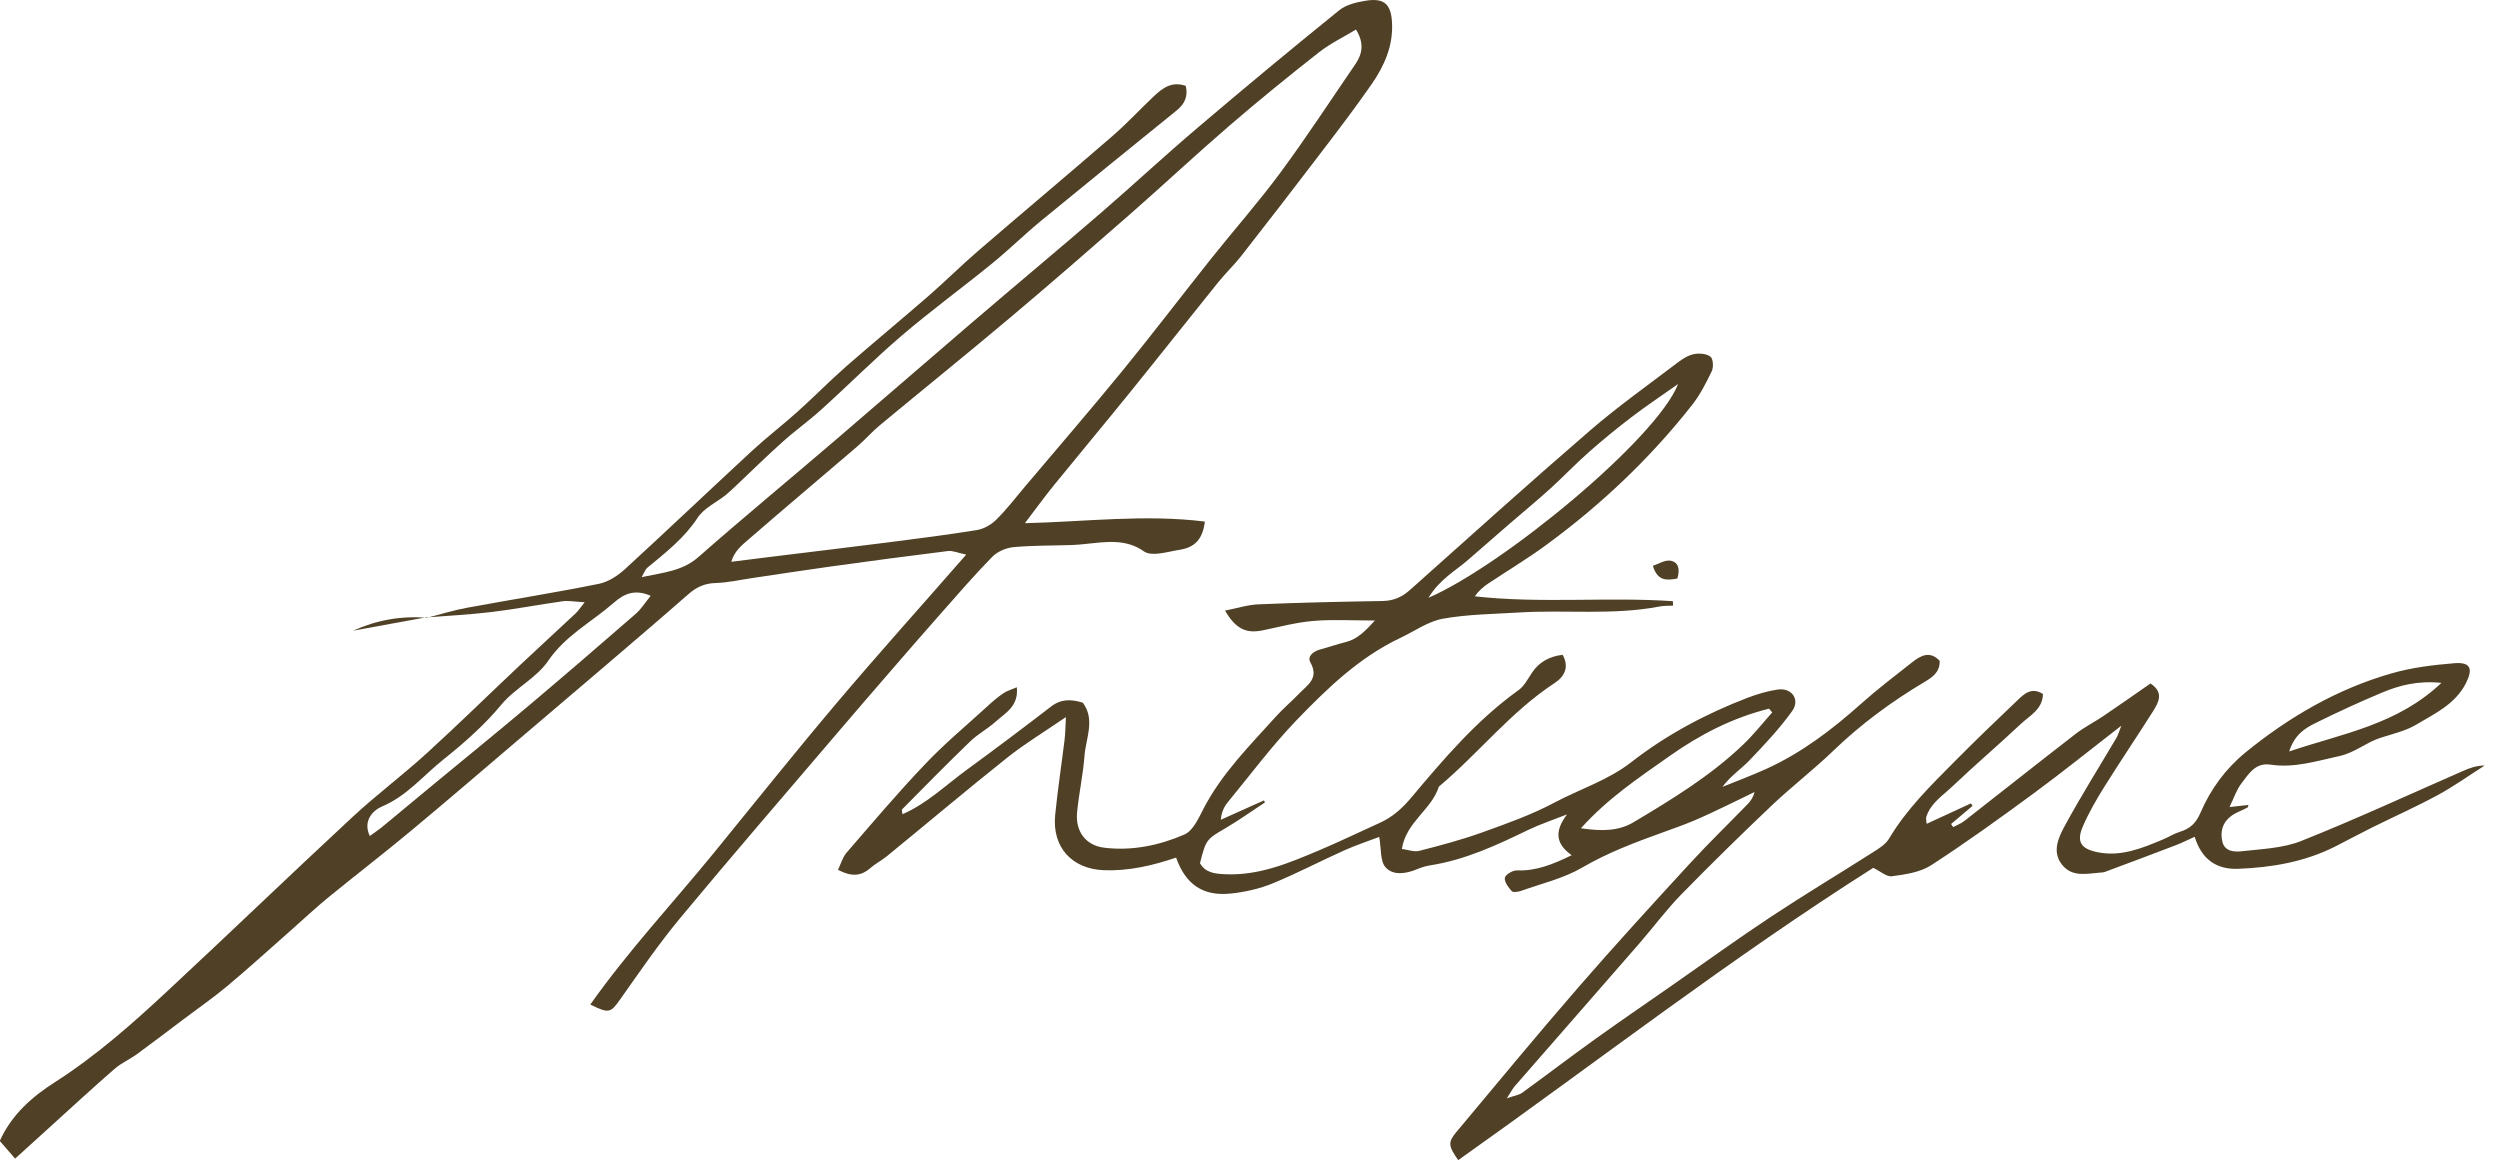
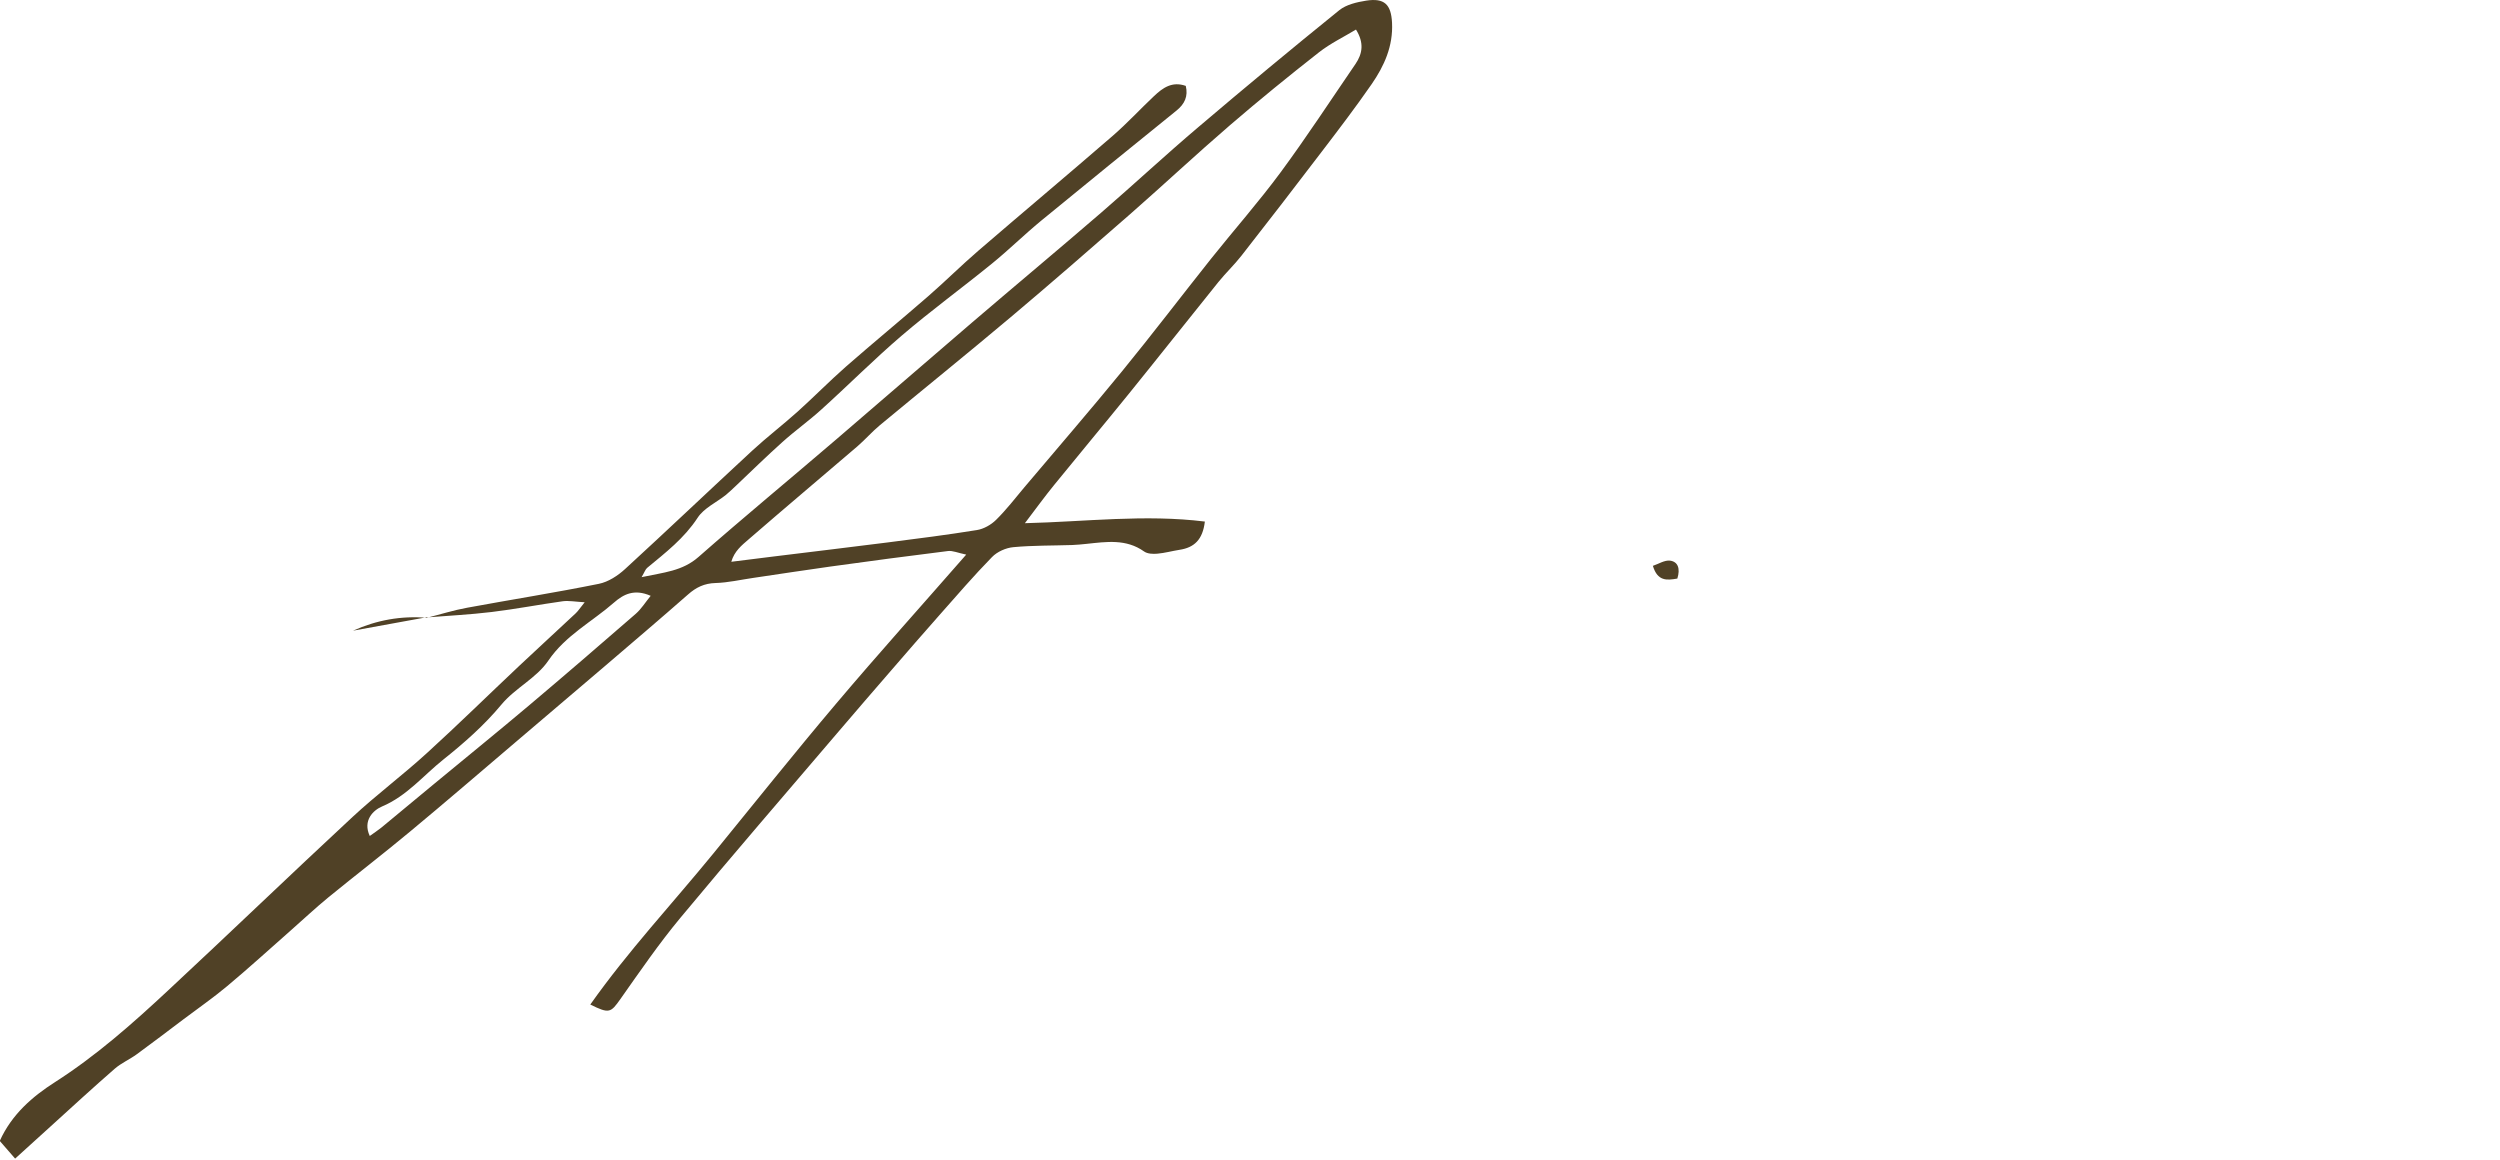
<svg xmlns="http://www.w3.org/2000/svg" width="125" height="58" viewBox="0 0 125 58" fill="none">
  <g clip-path="url(#clip0_483_77492)">
-     <path d="M96.353 41.182C97.141 40.819 97.844 40.496 98.546 40.17C98.575 40.211 98.603 40.253 98.628 40.294C98.269 40.596 97.914 40.897 97.555 41.199C97.588 41.252 97.625 41.302 97.658 41.355C97.844 41.256 98.05 41.178 98.215 41.05C100.078 39.596 101.928 38.126 103.795 36.684C104.225 36.354 104.716 36.106 105.166 35.804C105.959 35.268 106.74 34.718 107.525 34.173C108.219 34.636 107.925 35.131 107.632 35.594C106.843 36.841 106.017 38.064 105.232 39.315C104.832 39.955 104.452 40.612 104.15 41.302C103.808 42.091 104.039 42.438 104.877 42.611C106.058 42.85 107.103 42.409 108.152 41.971C108.437 41.851 108.702 41.682 108.991 41.591C109.507 41.434 109.796 41.165 110.032 40.62C110.531 39.456 111.287 38.427 112.291 37.609C114.472 35.837 116.867 34.446 119.577 33.669C120.588 33.376 121.662 33.248 122.715 33.161C123.533 33.095 123.661 33.438 123.298 34.157C122.761 35.214 121.741 35.676 120.816 36.23C120.275 36.552 119.622 36.697 119.011 36.895C118.3 37.126 117.743 37.634 116.97 37.803C115.83 38.051 114.719 38.411 113.534 38.233C112.762 38.117 112.435 38.7 112.068 39.175C111.828 39.484 111.704 39.885 111.477 40.352C111.849 40.31 112.13 40.282 112.423 40.248C112.407 40.294 112.402 40.364 112.369 40.381C112.097 40.525 111.795 40.624 111.552 40.806C111.122 41.124 110.998 41.595 111.122 42.095C111.238 42.57 111.713 42.603 112.051 42.566C113.067 42.45 114.141 42.417 115.071 42.045C117.796 40.959 120.46 39.724 123.153 38.547C123.484 38.402 123.822 38.274 124.231 38.278C123.451 38.774 122.691 39.319 121.877 39.761C120.799 40.343 119.676 40.843 118.577 41.389C117.97 41.69 117.371 42.016 116.768 42.322C115.24 43.094 113.596 43.375 111.911 43.441C110.825 43.483 110.081 42.97 109.734 41.839C109.412 41.983 109.115 42.136 108.801 42.256C107.62 42.71 106.434 43.152 105.249 43.594C105.187 43.619 105.113 43.623 105.047 43.627C104.369 43.672 103.634 43.883 103.118 43.255C102.585 42.611 102.915 41.892 103.225 41.318C104.039 39.815 104.952 38.365 105.823 36.891C105.902 36.758 105.939 36.602 106.067 36.284C104.506 37.494 103.114 38.617 101.676 39.674C99.995 40.909 98.298 42.136 96.547 43.268C96.001 43.619 95.262 43.722 94.597 43.813C94.329 43.85 94.015 43.561 93.664 43.392C86.568 47.885 79.844 53.097 72.91 58.008C72.418 57.298 72.385 57.116 72.823 56.596C74.851 54.171 76.862 51.734 78.931 49.351C80.749 47.257 82.624 45.209 84.499 43.169C85.424 42.161 86.415 41.203 87.369 40.22C87.526 40.059 87.659 39.877 87.725 39.6C87.229 39.844 86.737 40.087 86.238 40.323C85.726 40.567 85.213 40.814 84.693 41.033C84.198 41.24 83.689 41.422 83.186 41.603C81.79 42.107 80.41 42.619 79.109 43.379C78.184 43.92 77.09 44.172 76.065 44.54C75.916 44.593 75.656 44.635 75.586 44.556C75.417 44.37 75.21 44.09 75.243 43.887C75.268 43.73 75.64 43.511 75.85 43.52C76.813 43.557 77.651 43.214 78.585 42.76C77.829 42.227 77.676 41.611 78.353 40.719C77.556 41.033 76.986 41.219 76.404 41.5C74.843 42.256 73.252 42.999 71.501 43.268C71.27 43.305 71.039 43.383 70.82 43.474C70.275 43.697 69.643 43.78 69.275 43.363C69.003 43.053 69.069 42.45 68.961 41.847C68.474 42.033 67.846 42.239 67.247 42.504C66.037 43.045 64.864 43.664 63.638 44.168C62.981 44.437 62.258 44.602 61.552 44.676C60.148 44.829 59.276 44.218 58.805 42.88C57.636 43.276 56.447 43.557 55.195 43.511C53.593 43.449 52.597 42.359 52.759 40.748C52.883 39.489 53.077 38.233 53.23 36.977C53.267 36.684 53.267 36.391 53.295 35.854C52.184 36.614 51.222 37.196 50.347 37.894C48.323 39.505 46.349 41.174 44.346 42.809C44.081 43.024 43.767 43.185 43.511 43.408C43.04 43.821 42.553 43.838 41.9 43.491C42.045 43.189 42.132 42.859 42.33 42.632C43.631 41.128 44.915 39.612 46.287 38.175C47.253 37.159 48.343 36.255 49.38 35.305C49.632 35.073 49.892 34.85 50.173 34.66C50.347 34.541 50.561 34.483 50.842 34.363C50.937 35.321 50.264 35.648 49.789 36.077C49.392 36.436 48.905 36.693 48.521 37.06C47.365 38.175 46.237 39.323 45.105 40.467C45.077 40.496 45.114 40.587 45.126 40.711C46.344 40.178 47.274 39.27 48.306 38.514C49.735 37.469 51.152 36.407 52.556 35.325C53.056 34.941 53.56 34.954 54.142 35.135C54.77 35.982 54.295 36.903 54.225 37.787C54.155 38.741 53.94 39.683 53.853 40.637C53.77 41.566 54.283 42.272 55.208 42.384C56.591 42.557 57.959 42.272 59.218 41.727C59.648 41.541 59.929 40.913 60.176 40.434C61.093 38.667 62.485 37.283 63.794 35.829C64.158 35.425 64.579 35.073 64.959 34.677C65.368 34.252 65.967 33.917 65.521 33.124C65.347 32.822 65.657 32.571 66 32.476C66.43 32.36 66.855 32.211 67.284 32.104C67.879 31.955 68.259 31.555 68.746 31.026C67.607 31.026 66.628 30.964 65.665 31.047C64.815 31.117 63.98 31.344 63.138 31.517C62.308 31.687 61.795 31.455 61.25 30.53C61.841 30.415 62.382 30.237 62.935 30.216C64.992 30.13 67.053 30.084 69.114 30.051C69.668 30.043 70.089 29.861 70.498 29.498C73.488 26.83 76.466 24.145 79.501 21.526C80.897 20.32 82.413 19.247 83.884 18.127C84.127 17.942 84.412 17.764 84.701 17.706C84.966 17.652 85.325 17.681 85.523 17.834C85.66 17.937 85.684 18.359 85.589 18.557C85.308 19.143 85.007 19.738 84.606 20.246C82.504 22.922 80.051 25.239 77.312 27.247C76.379 27.932 75.38 28.531 74.413 29.175C74.169 29.337 73.946 29.527 73.74 29.816C77.052 30.187 80.361 29.836 83.644 30.059L83.656 30.282C83.429 30.295 83.202 30.282 82.983 30.324C80.65 30.774 78.283 30.481 75.937 30.625C74.673 30.704 73.389 30.712 72.15 30.935C71.41 31.067 70.733 31.555 70.031 31.889C67.97 32.86 66.363 34.417 64.819 36.019C63.592 37.295 62.526 38.729 61.399 40.1C61.213 40.323 61.077 40.587 61.04 40.988C61.758 40.666 62.477 40.343 63.196 40.021C63.212 40.054 63.233 40.087 63.249 40.12C62.584 40.558 61.932 41.025 61.246 41.426C60.333 41.963 60.3 41.971 59.999 43.16C60.276 43.639 60.73 43.685 61.234 43.71C62.944 43.796 64.459 43.148 65.975 42.508C66.987 42.082 67.974 41.599 68.974 41.149C69.614 40.864 70.101 40.43 70.56 39.885C72.191 37.94 73.839 36.003 75.925 34.508C76.214 34.301 76.4 33.934 76.606 33.624C76.945 33.124 77.441 32.822 78.13 32.74C78.473 33.339 78.229 33.826 77.738 34.148C75.541 35.581 73.93 37.667 71.943 39.332C71.584 40.488 70.308 41.087 70.093 42.446C70.386 42.483 70.704 42.611 70.969 42.541C72.026 42.272 73.087 41.987 74.112 41.62C75.334 41.182 76.573 40.74 77.717 40.133C78.993 39.451 80.389 39.022 81.558 38.113C83.322 36.738 85.292 35.689 87.382 34.888C87.861 34.706 88.361 34.557 88.869 34.479C89.575 34.367 90.025 34.97 89.608 35.553C88.976 36.436 88.216 37.242 87.46 38.031C87.043 38.464 86.519 38.803 86.122 39.344C86.861 39.042 87.609 38.766 88.336 38.435C90.1 37.63 91.619 36.469 93.061 35.181C93.879 34.45 94.758 33.785 95.621 33.103C96.051 32.765 96.505 32.533 96.984 33.041C97.001 33.57 96.675 33.83 96.266 34.074C94.61 35.057 93.065 36.189 91.673 37.531C90.686 38.481 89.591 39.323 88.596 40.265C87.051 41.731 85.531 43.222 84.045 44.742C83.305 45.502 82.669 46.365 81.971 47.167C79.898 49.55 77.816 51.925 75.743 54.303C75.636 54.427 75.557 54.58 75.342 54.915C75.731 54.779 75.958 54.75 76.115 54.634C77.337 53.746 78.539 52.829 79.766 51.949C81.021 51.049 82.298 50.178 83.566 49.294C85.226 48.137 86.87 46.948 88.555 45.833C90.215 44.734 91.929 43.71 93.606 42.64C93.92 42.442 94.279 42.227 94.457 41.925C95.328 40.459 96.53 39.286 97.707 38.097C98.74 37.052 99.801 36.036 100.863 35.024C101.206 34.694 101.573 34.338 102.147 34.698C102.135 35.47 101.482 35.78 101.032 36.205C99.913 37.258 98.736 38.258 97.621 39.319C97.137 39.782 96.526 40.158 96.311 40.856C96.295 40.913 96.315 40.98 96.328 41.178L96.353 41.182ZM88.609 35.619L88.452 35.433C86.63 35.891 85.019 36.713 83.458 37.816C81.938 38.89 80.41 39.898 79.047 41.413C80.084 41.566 80.914 41.562 81.67 41.116C83.611 39.959 85.544 38.782 87.184 37.205C87.696 36.713 88.138 36.151 88.609 35.623V35.619ZM83.908 19.197C82.996 19.841 82.26 20.333 81.562 20.866C80.835 21.423 80.121 22.006 79.435 22.613C78.77 23.199 78.159 23.848 77.502 24.442C76.842 25.041 76.156 25.603 75.483 26.185C74.785 26.788 74.087 27.395 73.393 28.003C72.765 28.548 71.993 28.957 71.423 29.89C75.14 28.279 82.843 21.939 83.908 19.193V19.197ZM122.067 34.144C120.878 34.024 119.965 34.268 119.097 34.632C117.97 35.102 116.855 35.619 115.76 36.16C115.24 36.416 114.728 36.738 114.459 37.572C117.165 36.663 119.862 36.238 122.071 34.144H122.067Z" fill="#504126" />
    <path d="M21.345 30.889C22.015 30.72 22.679 30.509 23.361 30.386C25.554 29.981 27.755 29.634 29.94 29.192C30.415 29.097 30.894 28.783 31.258 28.448C33.393 26.491 35.491 24.492 37.618 22.526C38.349 21.853 39.142 21.245 39.882 20.581C40.695 19.849 41.464 19.065 42.285 18.342C43.648 17.148 45.048 15.996 46.416 14.806C47.27 14.063 48.072 13.262 48.927 12.527C51.157 10.606 53.416 8.714 55.642 6.786C56.361 6.162 57.009 5.456 57.707 4.799C58.137 4.394 58.608 4.052 59.289 4.295C59.413 4.811 59.236 5.2 58.823 5.53C56.563 7.36 54.304 9.189 52.057 11.036C51.215 11.729 50.434 12.502 49.583 13.192C48.096 14.402 46.539 15.537 45.081 16.785C43.702 17.966 42.417 19.259 41.067 20.477C40.439 21.047 39.741 21.543 39.109 22.113C38.325 22.815 37.573 23.554 36.805 24.281C36.635 24.438 36.47 24.603 36.292 24.748C35.818 25.124 35.198 25.404 34.884 25.884C34.211 26.916 33.278 27.631 32.361 28.391C32.27 28.465 32.233 28.597 32.08 28.857C33.182 28.622 34.124 28.556 34.929 27.845C37.197 25.851 39.526 23.93 41.819 21.964C44.086 20.023 46.341 18.061 48.609 16.12C50.752 14.286 52.916 12.481 55.052 10.639C56.687 9.227 58.269 7.752 59.917 6.356C62.242 4.378 64.592 2.428 66.967 0.508C67.318 0.227 67.843 0.107 68.305 0.033C69.222 -0.112 69.557 0.223 69.602 1.14C69.66 2.3 69.214 3.296 68.582 4.208C67.785 5.361 66.93 6.48 66.079 7.595C64.754 9.338 63.415 11.069 62.065 12.795C61.71 13.249 61.284 13.65 60.921 14.1C59.417 15.967 57.931 17.85 56.423 19.713C55.196 21.229 53.945 22.724 52.714 24.24C52.239 24.822 51.797 25.433 51.244 26.16C54.288 26.086 57.245 25.706 60.243 26.078C60.136 26.991 59.706 27.379 58.98 27.49C58.608 27.548 58.244 27.651 57.873 27.684C57.65 27.705 57.369 27.693 57.204 27.573C56.303 26.933 55.316 27.09 54.329 27.193C54.089 27.218 53.854 27.242 53.614 27.251C52.632 27.284 51.648 27.267 50.67 27.358C50.298 27.391 49.86 27.585 49.6 27.854C48.691 28.783 47.84 29.774 46.977 30.749C46.164 31.67 45.354 32.599 44.549 33.533C43.677 34.54 42.806 35.548 41.943 36.56C39.295 39.666 36.623 42.755 34.017 45.894C32.943 47.187 31.989 48.579 31.022 49.95C30.535 50.64 30.465 50.698 29.515 50.227C31.402 47.555 33.62 45.18 35.669 42.673C37.709 40.174 39.716 37.655 41.798 35.193C43.888 32.719 46.056 30.311 48.311 27.73C47.89 27.643 47.634 27.523 47.398 27.552C45.433 27.796 43.471 28.056 41.509 28.329C40.224 28.506 38.944 28.709 37.664 28.895C37.036 28.985 36.404 29.134 35.776 29.151C35.219 29.167 34.806 29.365 34.401 29.725C33.013 30.943 31.609 32.137 30.205 33.339C28.722 34.606 27.239 35.866 25.752 37.13C24.005 38.617 22.266 40.116 20.499 41.582C19.16 42.697 17.777 43.759 16.426 44.862C15.77 45.399 15.154 45.981 14.514 46.543C13.465 47.468 12.432 48.41 11.359 49.306C10.648 49.901 9.888 50.425 9.149 50.983C8.381 51.561 7.621 52.143 6.844 52.709C6.489 52.969 6.072 53.147 5.742 53.432C4.66 54.373 3.602 55.348 2.541 56.311C1.958 56.835 1.38 57.364 0.756 57.93C0.472 57.599 0.232 57.322 -0.012 57.046C0.591 55.712 1.628 54.824 2.739 54.113C4.804 52.792 6.621 51.185 8.401 49.525C11.491 46.65 14.531 43.722 17.624 40.851C18.826 39.736 20.148 38.749 21.358 37.642C22.927 36.213 24.443 34.722 25.992 33.264C26.917 32.393 27.855 31.538 28.784 30.666C28.904 30.555 28.994 30.41 29.234 30.113C28.763 30.088 28.441 30.022 28.135 30.063C26.95 30.229 25.773 30.456 24.584 30.6C23.493 30.732 22.395 30.786 21.3 30.873L21.325 30.898L21.345 30.889ZM67.806 1.474C67.186 1.85 66.521 2.168 65.951 2.614C64.444 3.795 62.957 5.006 61.507 6.253C59.818 7.707 58.191 9.231 56.514 10.701C54.531 12.436 52.545 14.166 50.529 15.864C48.365 17.685 46.164 19.461 43.987 21.266C43.595 21.592 43.256 21.985 42.868 22.319C41.055 23.872 39.229 25.409 37.424 26.974C37.09 27.263 36.718 27.556 36.565 28.089C37.333 27.994 38.002 27.907 38.676 27.825C40.575 27.589 42.475 27.366 44.375 27.123C45.866 26.933 47.361 26.743 48.844 26.503C49.187 26.449 49.554 26.239 49.802 25.995C50.314 25.491 50.756 24.917 51.219 24.364C52.85 22.431 54.507 20.518 56.105 18.561C57.621 16.706 59.07 14.802 60.561 12.927C61.714 11.482 62.94 10.094 64.035 8.611C65.336 6.848 66.534 5.01 67.773 3.201C68.132 2.676 68.21 2.135 67.797 1.474H67.806ZM18.491 41.797C18.702 41.644 18.896 41.52 19.078 41.372C19.97 40.637 20.858 39.893 21.75 39.158C23.332 37.849 24.93 36.556 26.5 35.23C28.276 33.731 30.035 32.215 31.787 30.691C32.067 30.447 32.27 30.113 32.534 29.791C31.716 29.431 31.175 29.712 30.7 30.129C29.606 31.088 28.28 31.765 27.421 33.025C26.818 33.917 25.773 34.383 25.063 35.238C24.22 36.255 23.204 37.151 22.167 37.977C21.168 38.774 20.346 39.798 19.103 40.323C18.665 40.508 18.128 41.021 18.487 41.797H18.491Z" fill="#504126" />
-     <path d="M21.32 30.865C20.097 31.088 18.875 31.311 17.652 31.534C18.838 31.001 20.069 30.782 21.345 30.89L21.32 30.865Z" fill="#504126" />
+     <path d="M21.32 30.865C20.097 31.088 18.875 31.311 17.652 31.534C18.838 31.001 20.069 30.782 21.345 30.89L21.32 30.865" fill="#504126" />
    <path d="M83.867 28.928C83.334 29.023 82.876 29.064 82.644 28.292C82.93 28.197 83.231 27.998 83.504 28.032C83.896 28.085 84.024 28.424 83.867 28.928Z" fill="#504126" />
  </g>
  <defs>
    <clipPath id="clip0_483_77492">
      <rect width="124.231" height="58" fill="white" />
    </clipPath>
  </defs>
</svg>